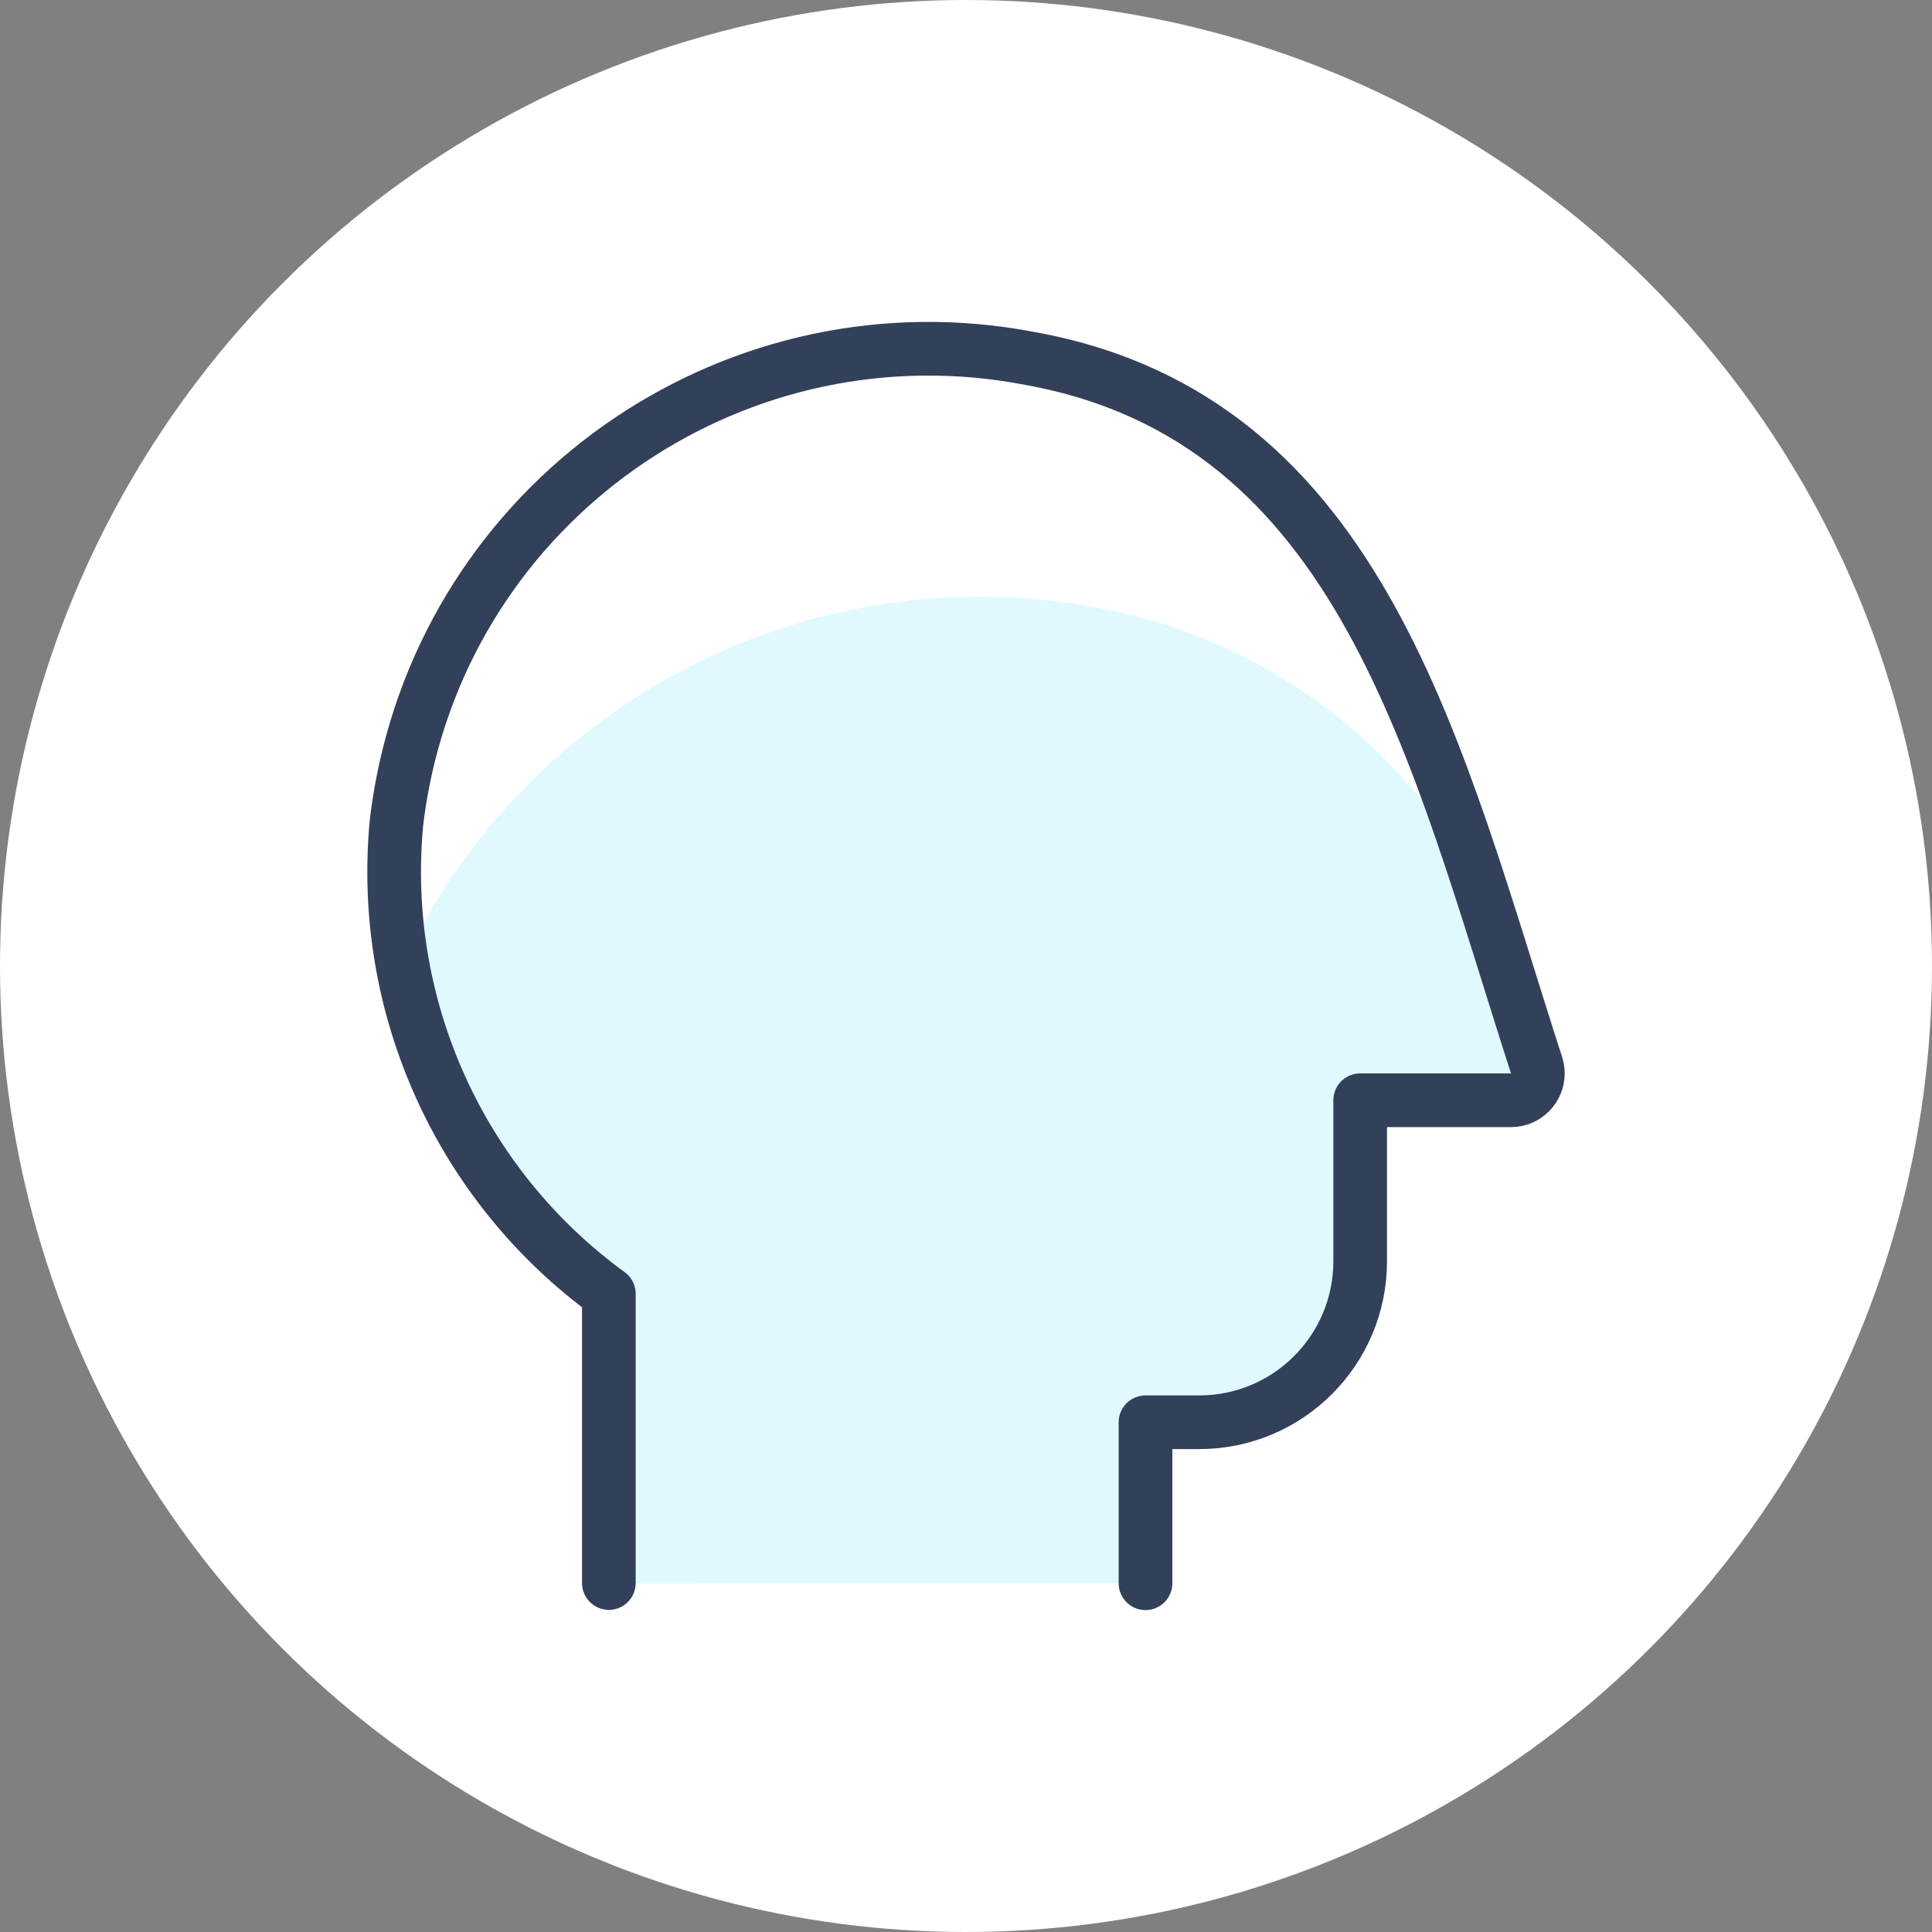
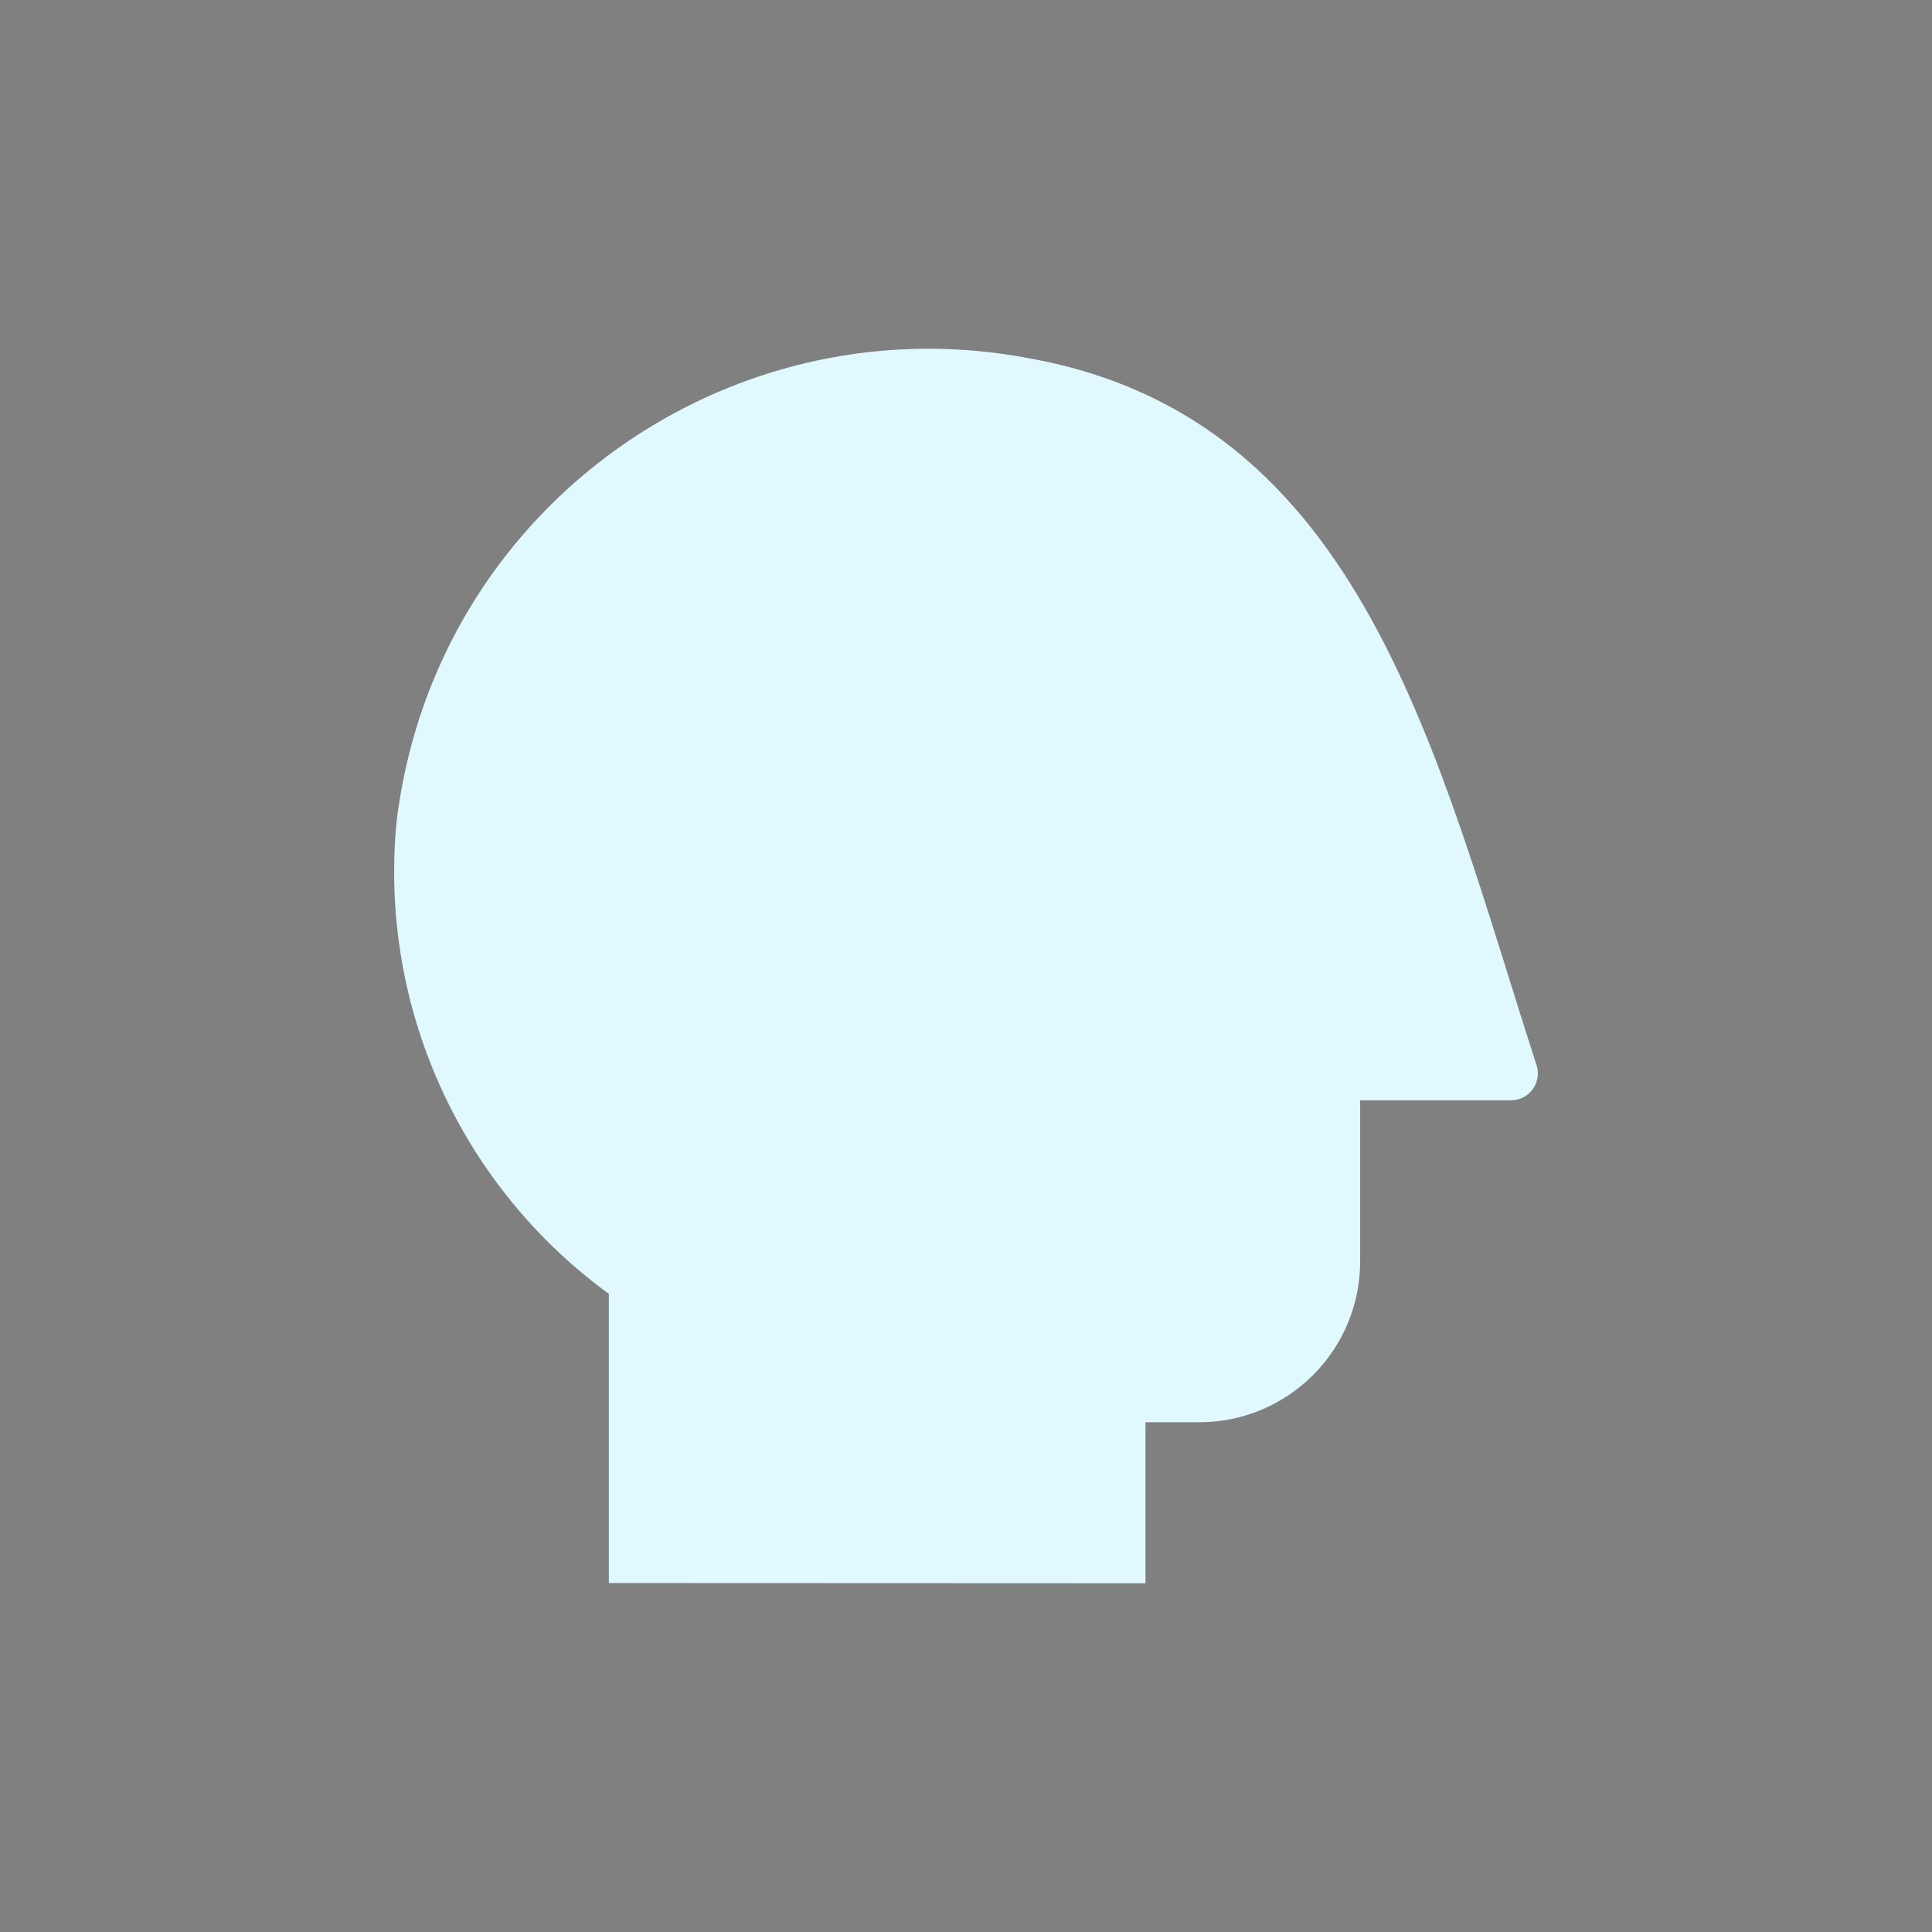
<svg xmlns="http://www.w3.org/2000/svg" version="1.1" id="Layer_1" x="0px" y="0px" viewBox="0 0 150 150" style="enable-background:new 0 0 150 150;" xml:space="preserve">
  <rect x="0" y="0" width="150" height="150" fill="#808080" stroke="none" />
  <style type="text/css">
	.st0{fill:#FFFFFF;}
	.st1{fill:#DFF9FF;}
	.st2{fill:none;stroke:#334059;stroke-width:4.167;stroke-linecap:round;stroke-linejoin:round;stroke-miterlimit:16.667;}
</style>
-   <circle class="st0" cx="75" cy="75" r="75" />
  <g>
    <path class="st1" d="M88.937,122.924v-12.5h4.167c6.904,0,12.5-5.596,12.5-12.5v-12.5h11.725   c1.151-0.008,2.077-0.947,2.069-2.097c-0.001-0.21-0.035-0.419-0.099-0.62   c-7.812-24.179-13.463-50.146-39.254-54.862C57.48,23.469,35.639,38.215,31.263,60.781   c-0.201,1.036-0.362,2.078-0.484,3.126c-1.335,14.238,4.932,28.127,16.492,36.546v22.454L88.937,122.924z" />
-     <path class="st0" d="M85.071,47.161c12.83,2.314,23.875,10.418,29.933,21.962   c-6.329-19.554-13.983-37.421-34.958-41.279C57.48,23.469,35.639,38.215,31.263,60.781   c-0.201,1.036-0.362,2.078-0.484,3.126c-0.33,3.648-0.171,7.324,0.475,10.929   C40.801,54.436,62.923,43.059,85.071,47.161z" />
-     <path class="st2" d="M88.937,122.924v-12.5h4.167c6.904,0,12.5-5.596,12.5-12.5v-12.5h11.725   c1.151-0.008,2.077-0.947,2.069-2.097c-0.001-0.21-0.035-0.419-0.099-0.62   c-7.812-24.179-13.463-50.146-39.254-54.862C57.48,23.469,35.639,38.215,31.263,60.781   c-0.201,1.036-0.362,2.078-0.484,3.126c-1.335,14.238,4.932,28.127,16.492,36.546v22.454" />
  </g>
</svg>